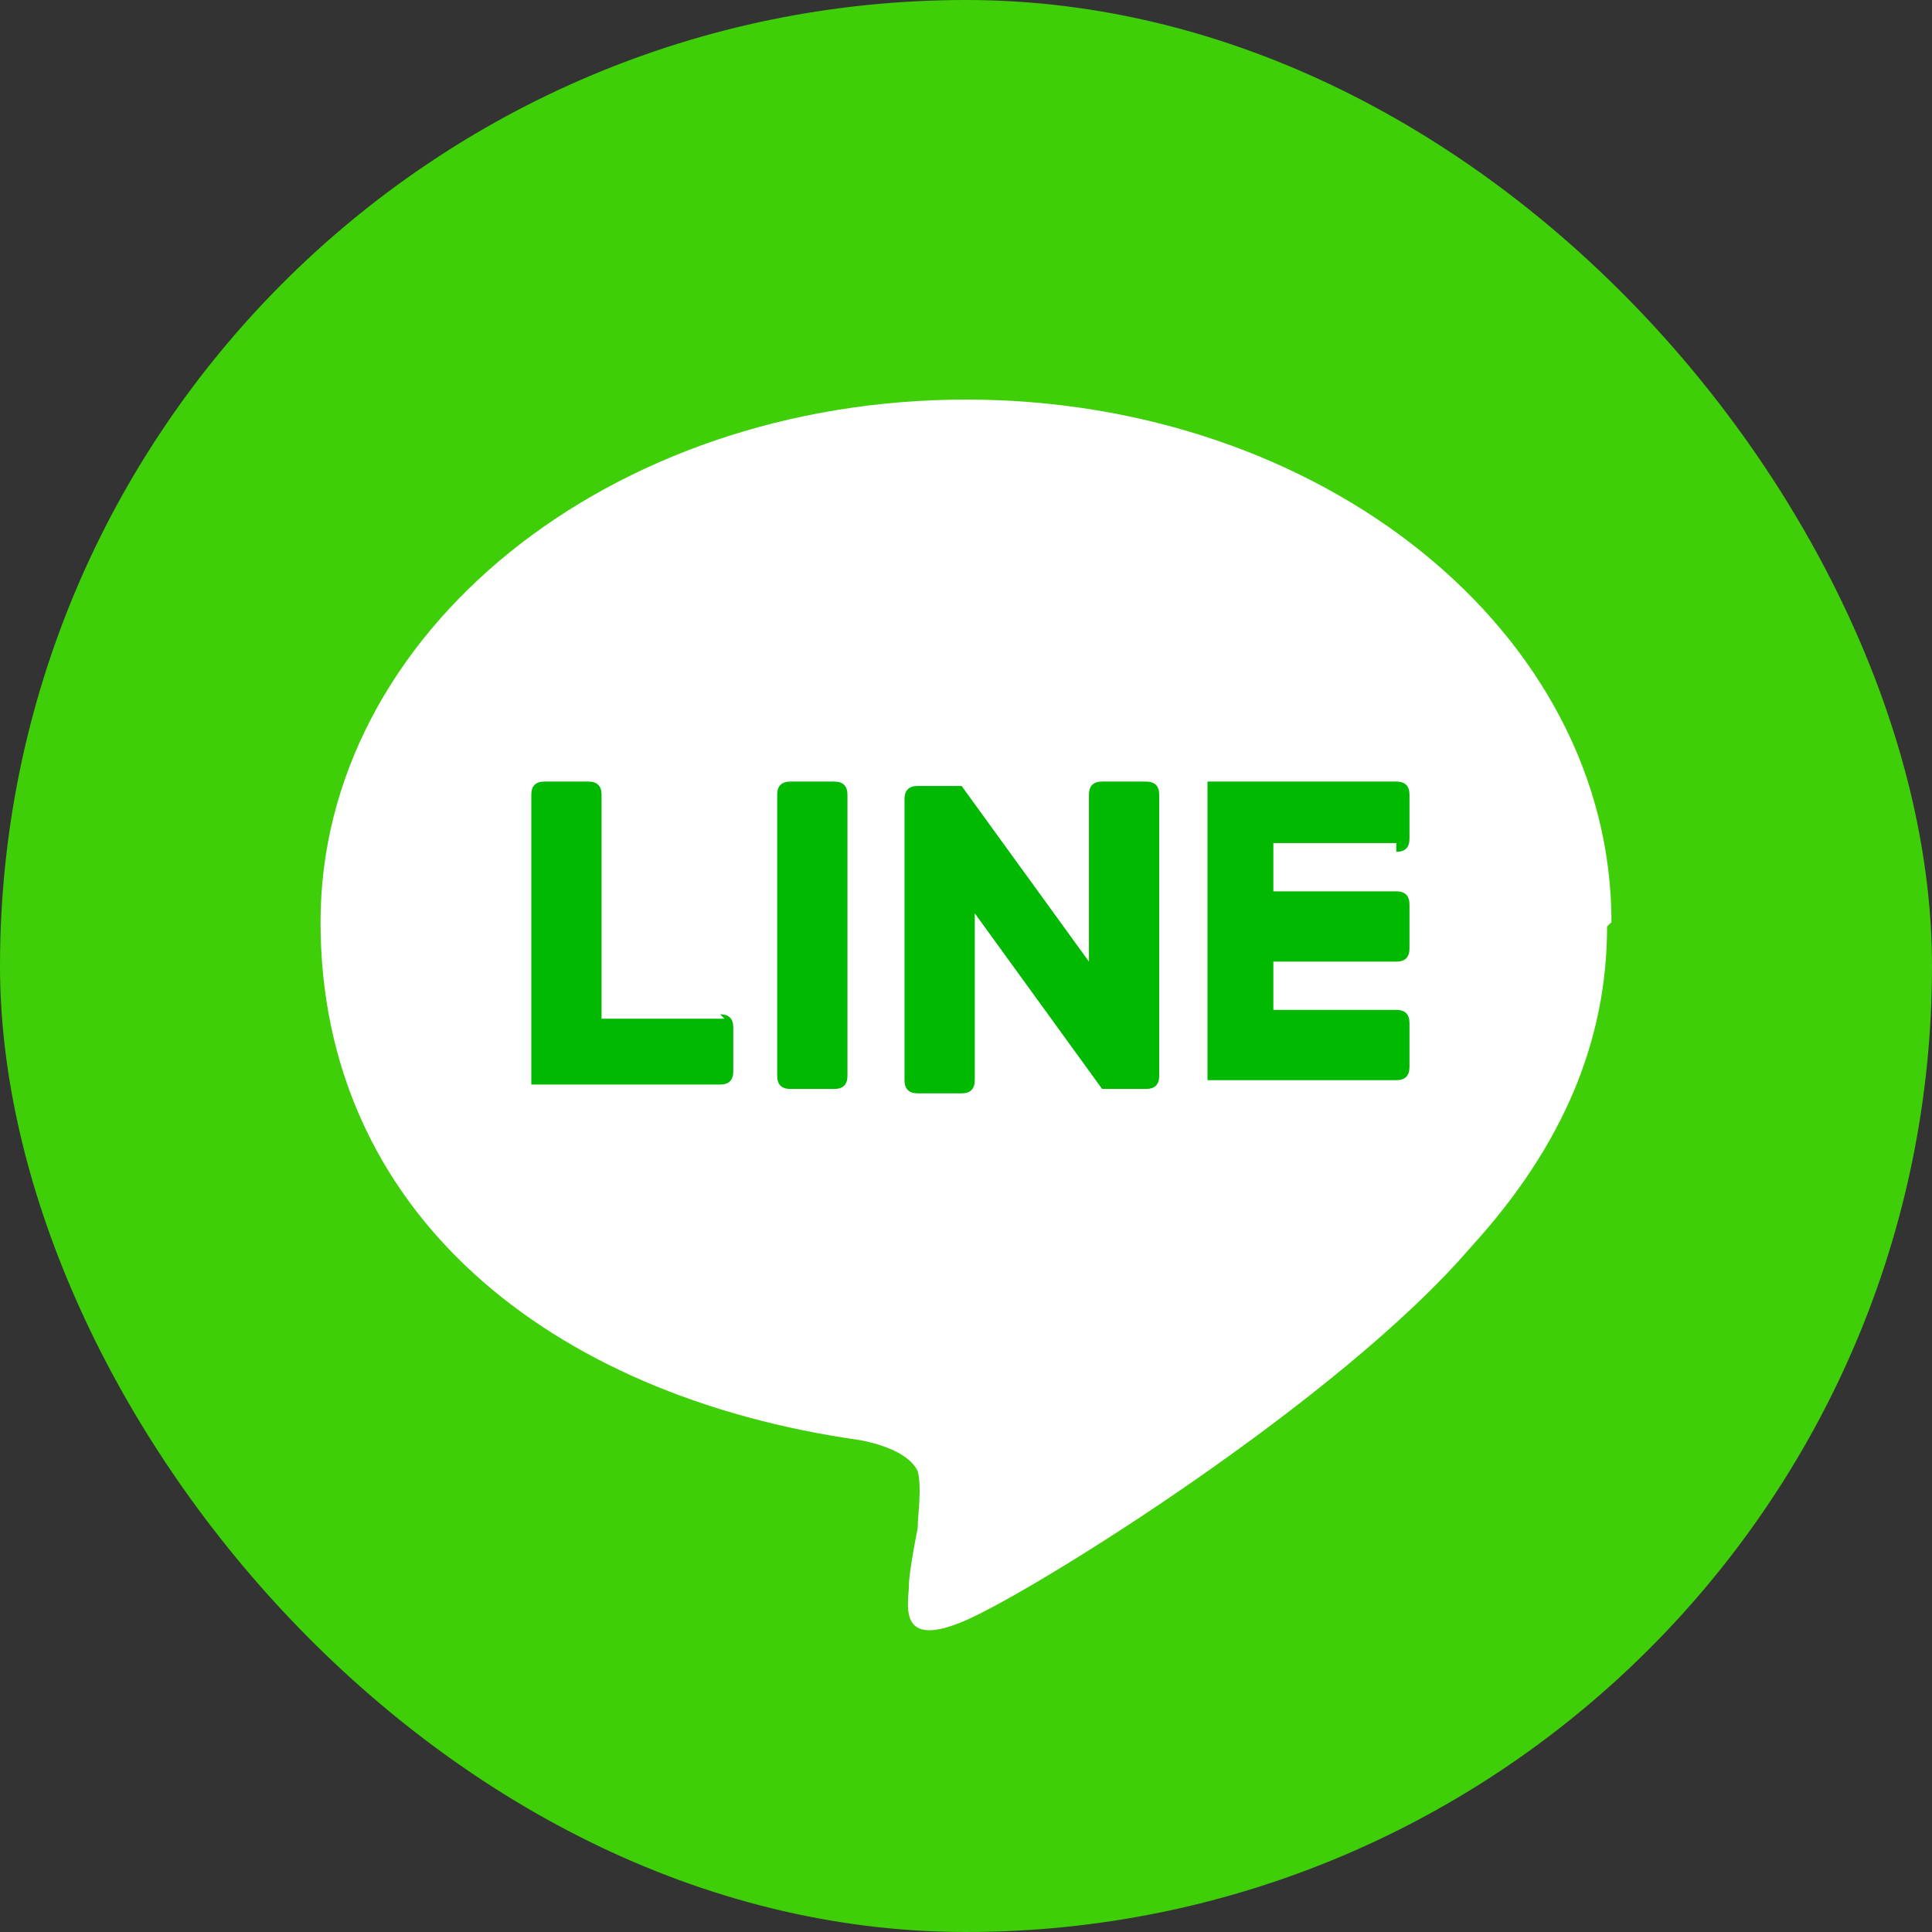
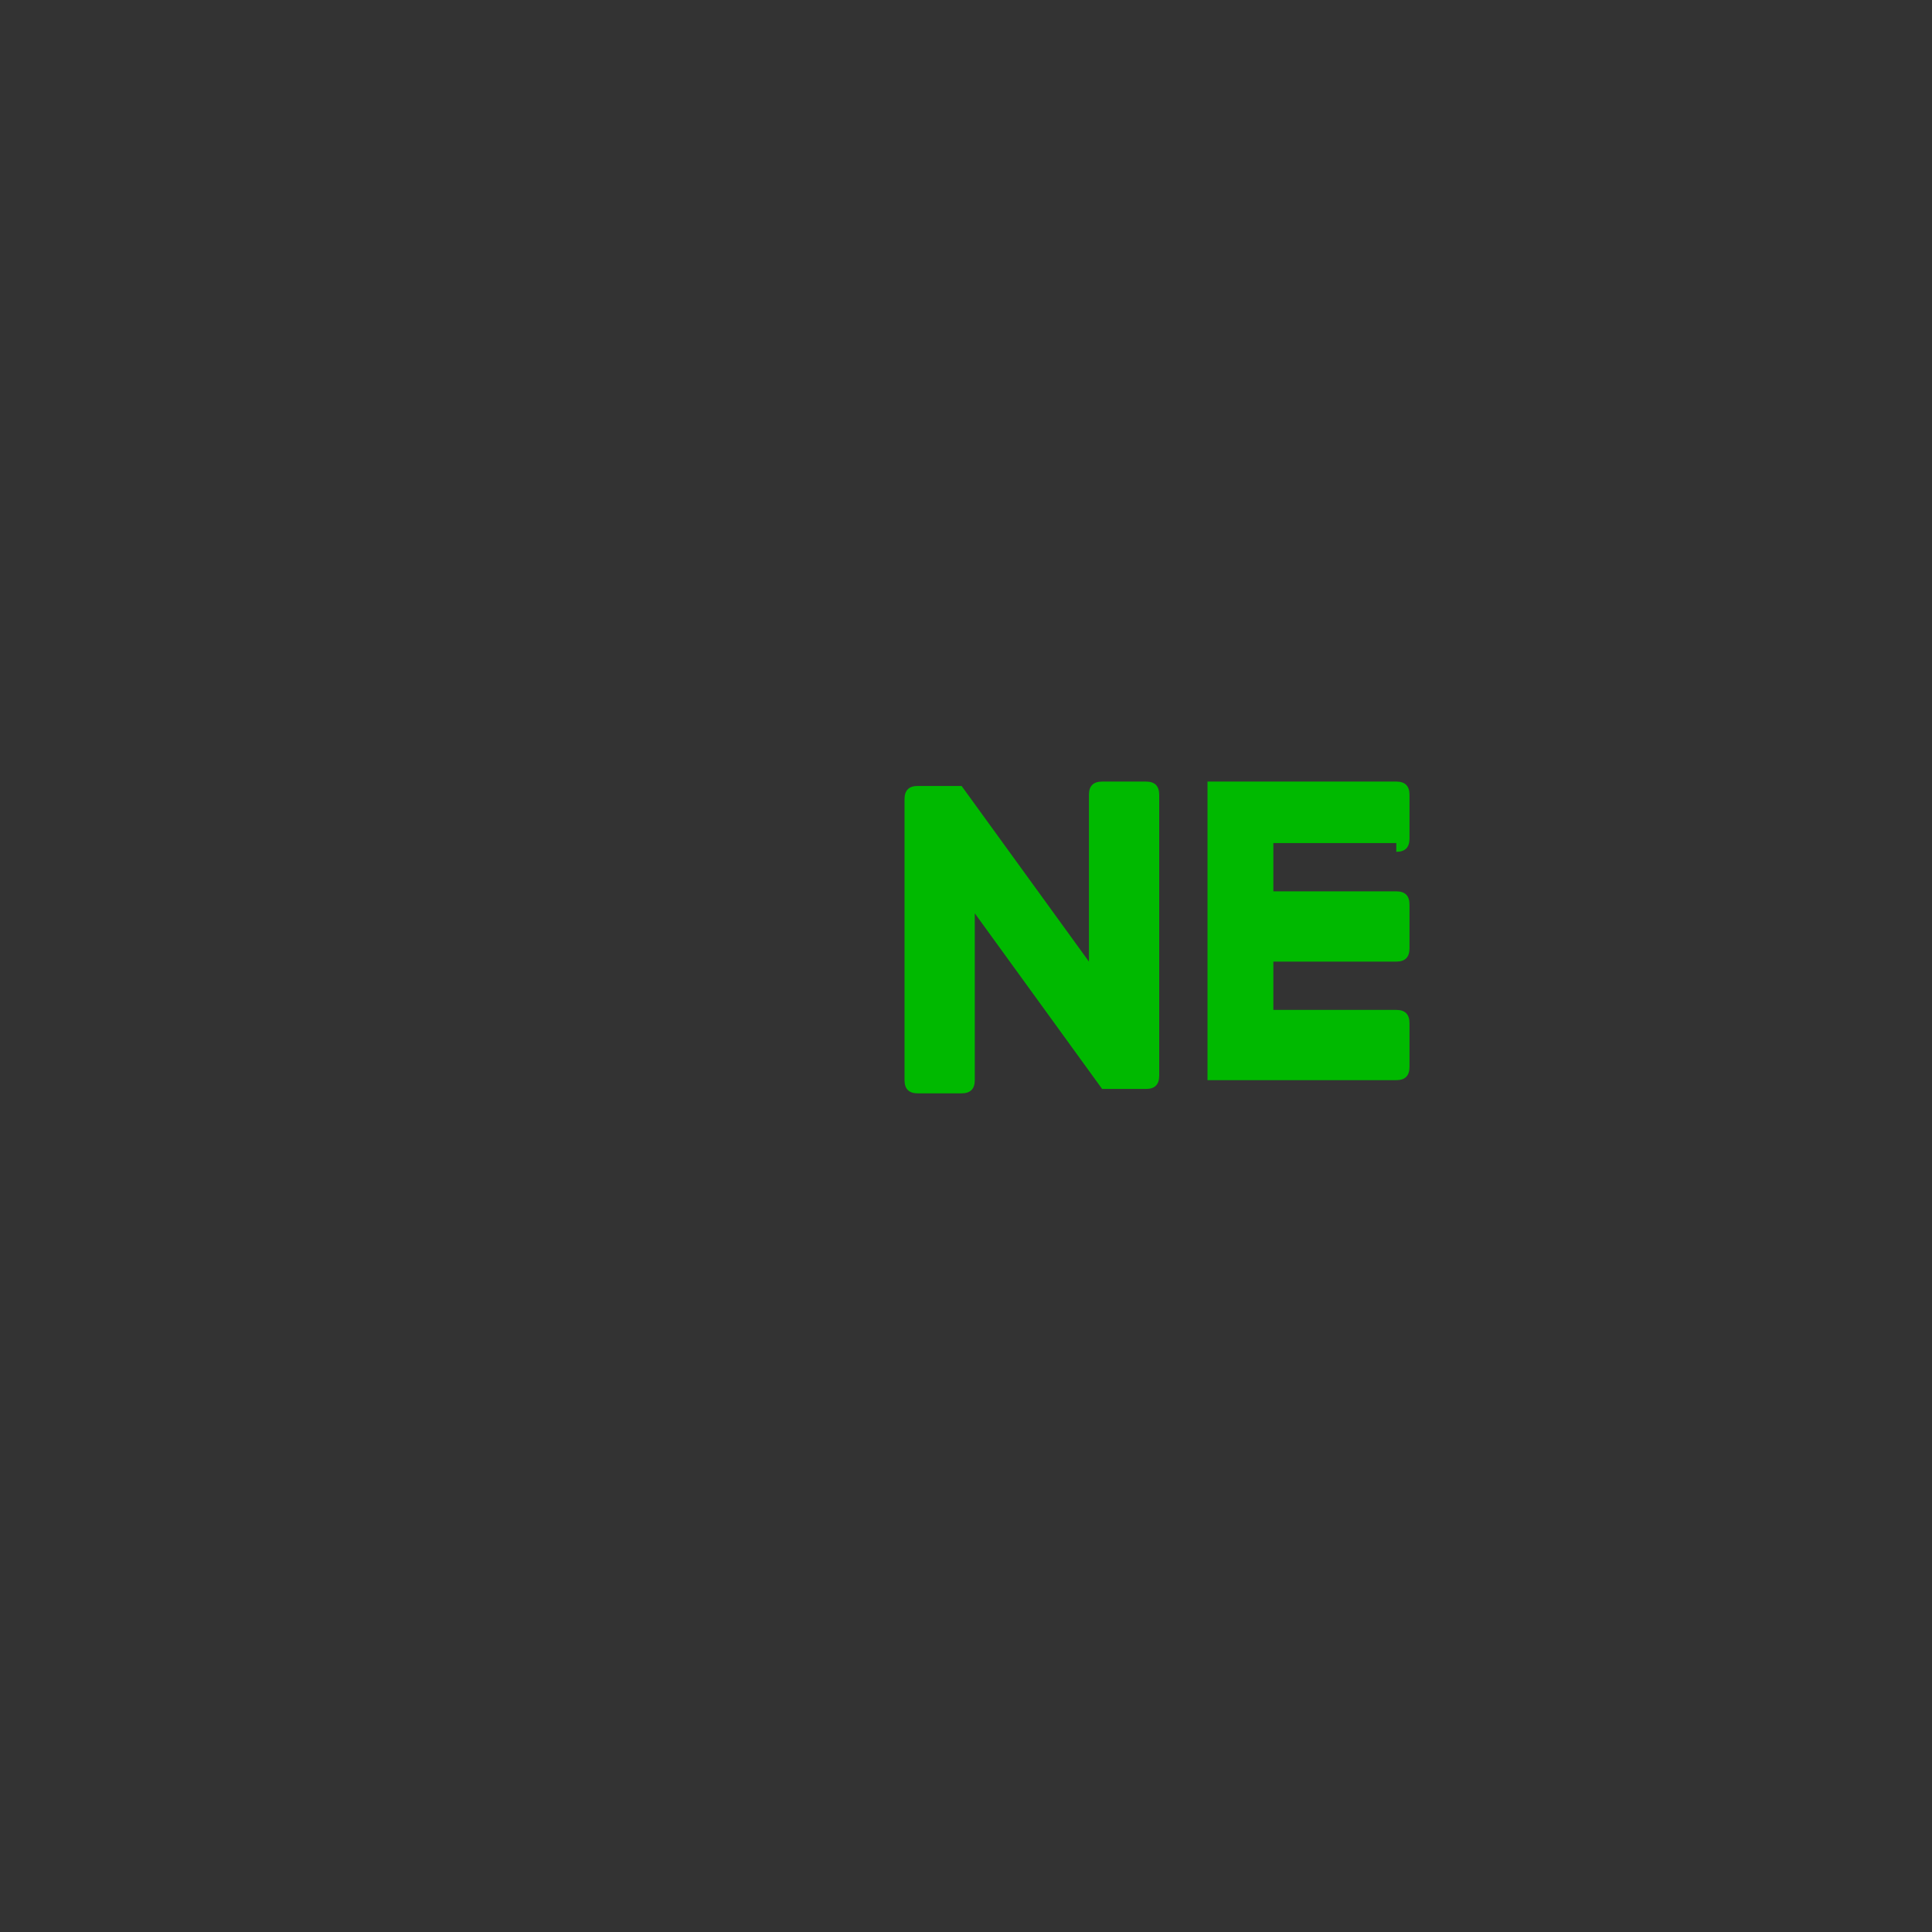
<svg xmlns="http://www.w3.org/2000/svg" id="_圖層_1" data-name="圖層_1" viewBox="0 0 44 44">
  <rect x="0" y="0" width="44" height="44" fill="#333333" stroke="none" />
  <defs>
    <style>      .st0 {        fill: #00b900;      }      .st1 {        fill: #3fcf08;      }      .st2 {        fill: #fff;      }    </style>
  </defs>
-   <rect class="st1" x="0" y="0" width="44" height="44" rx="22" ry="22" />
  <g id="FULL_COLOR_ICON">
    <g id="TYPE_A">
      <g>
-         <path class="st2" d="M36.7,21c0-6.6-6.6-11.9-14.7-11.9s-14.7,5.3-14.7,11.9,5.2,10.8,12.3,11.8c.5.1,1.1.3,1.3.7.1.4,0,1,0,1.3,0,0-.2,1-.2,1.3,0,.4-.3,1.5,1.3.8,1.6-.7,8.5-5,11.5-8.5h0c2.1-2.3,3.1-4.7,3.1-7.3" />
        <g>
-           <path class="st0" d="M19,17.8h-1c-.2,0-.3.1-.3.3v6.4c0,.2.1.3.3.3h1c.2,0,.3-.1.3-.3v-6.4c0-.2-.1-.3-.3-.3" />
          <path class="st0" d="M26.1,17.8h-1c-.2,0-.3.1-.3.3v3.8l-2.9-4s0,0,0,0h0s0,0,0,0c0,0,0,0,0,0,0,0,0,0,0,0,0,0,0,0,0,0,0,0,0,0,0,0,0,0,0,0,0,0,0,0,0,0,0,0,0,0,0,0,0,0,0,0,0,0,0,0,0,0,0,0,0,0,0,0,0,0,0,0,0,0,0,0,0,0,0,0,0,0,0,0,0,0,0,0,0,0,0,0,0,0,0,0,0,0,0,0,0,0,0,0,0,0,0,0h-1c-.2,0-.3.1-.3.3v6.4c0,.2.1.3.3.3h1c.2,0,.3-.1.3-.3v-3.8l2.9,4s0,0,0,0c0,0,0,0,0,0,0,0,0,0,0,0,0,0,0,0,0,0,0,0,0,0,0,0,0,0,0,0,0,0,0,0,0,0,0,0,0,0,0,0,0,0,0,0,0,0,0,0,0,0,0,0,0,0h1c.2,0,.3-.1.3-.3v-6.4c0-.2-.1-.3-.3-.3" />
-           <path class="st0" d="M16.5,23.2h-2.8v-5.1c0-.2-.1-.3-.3-.3h-1c-.2,0-.3.1-.3.3v6.4h0c0,0,0,.1,0,.2,0,0,0,0,0,0,0,0,0,0,0,0,0,0,.1,0,.2,0h4.1c.2,0,.3-.1.3-.3v-1c0-.2-.1-.3-.3-.3" />
          <path class="st0" d="M31.8,19.4c.2,0,.3-.1.3-.3v-1c0-.2-.1-.3-.3-.3h-4.1c0,0-.1,0-.2,0,0,0,0,0,0,0,0,0,0,0,0,0,0,0,0,.1,0,.2h0v6.4h0c0,0,0,.1,0,.2,0,0,0,0,0,0,0,0,0,0,0,0,0,0,.1,0,.2,0h4.1c.2,0,.3-.1.3-.3v-1c0-.2-.1-.3-.3-.3h-2.8v-1.1h2.8c.2,0,.3-.1.3-.3v-1c0-.2-.1-.3-.3-.3h-2.8v-1.1h2.8Z" />
        </g>
      </g>
    </g>
  </g>
</svg>